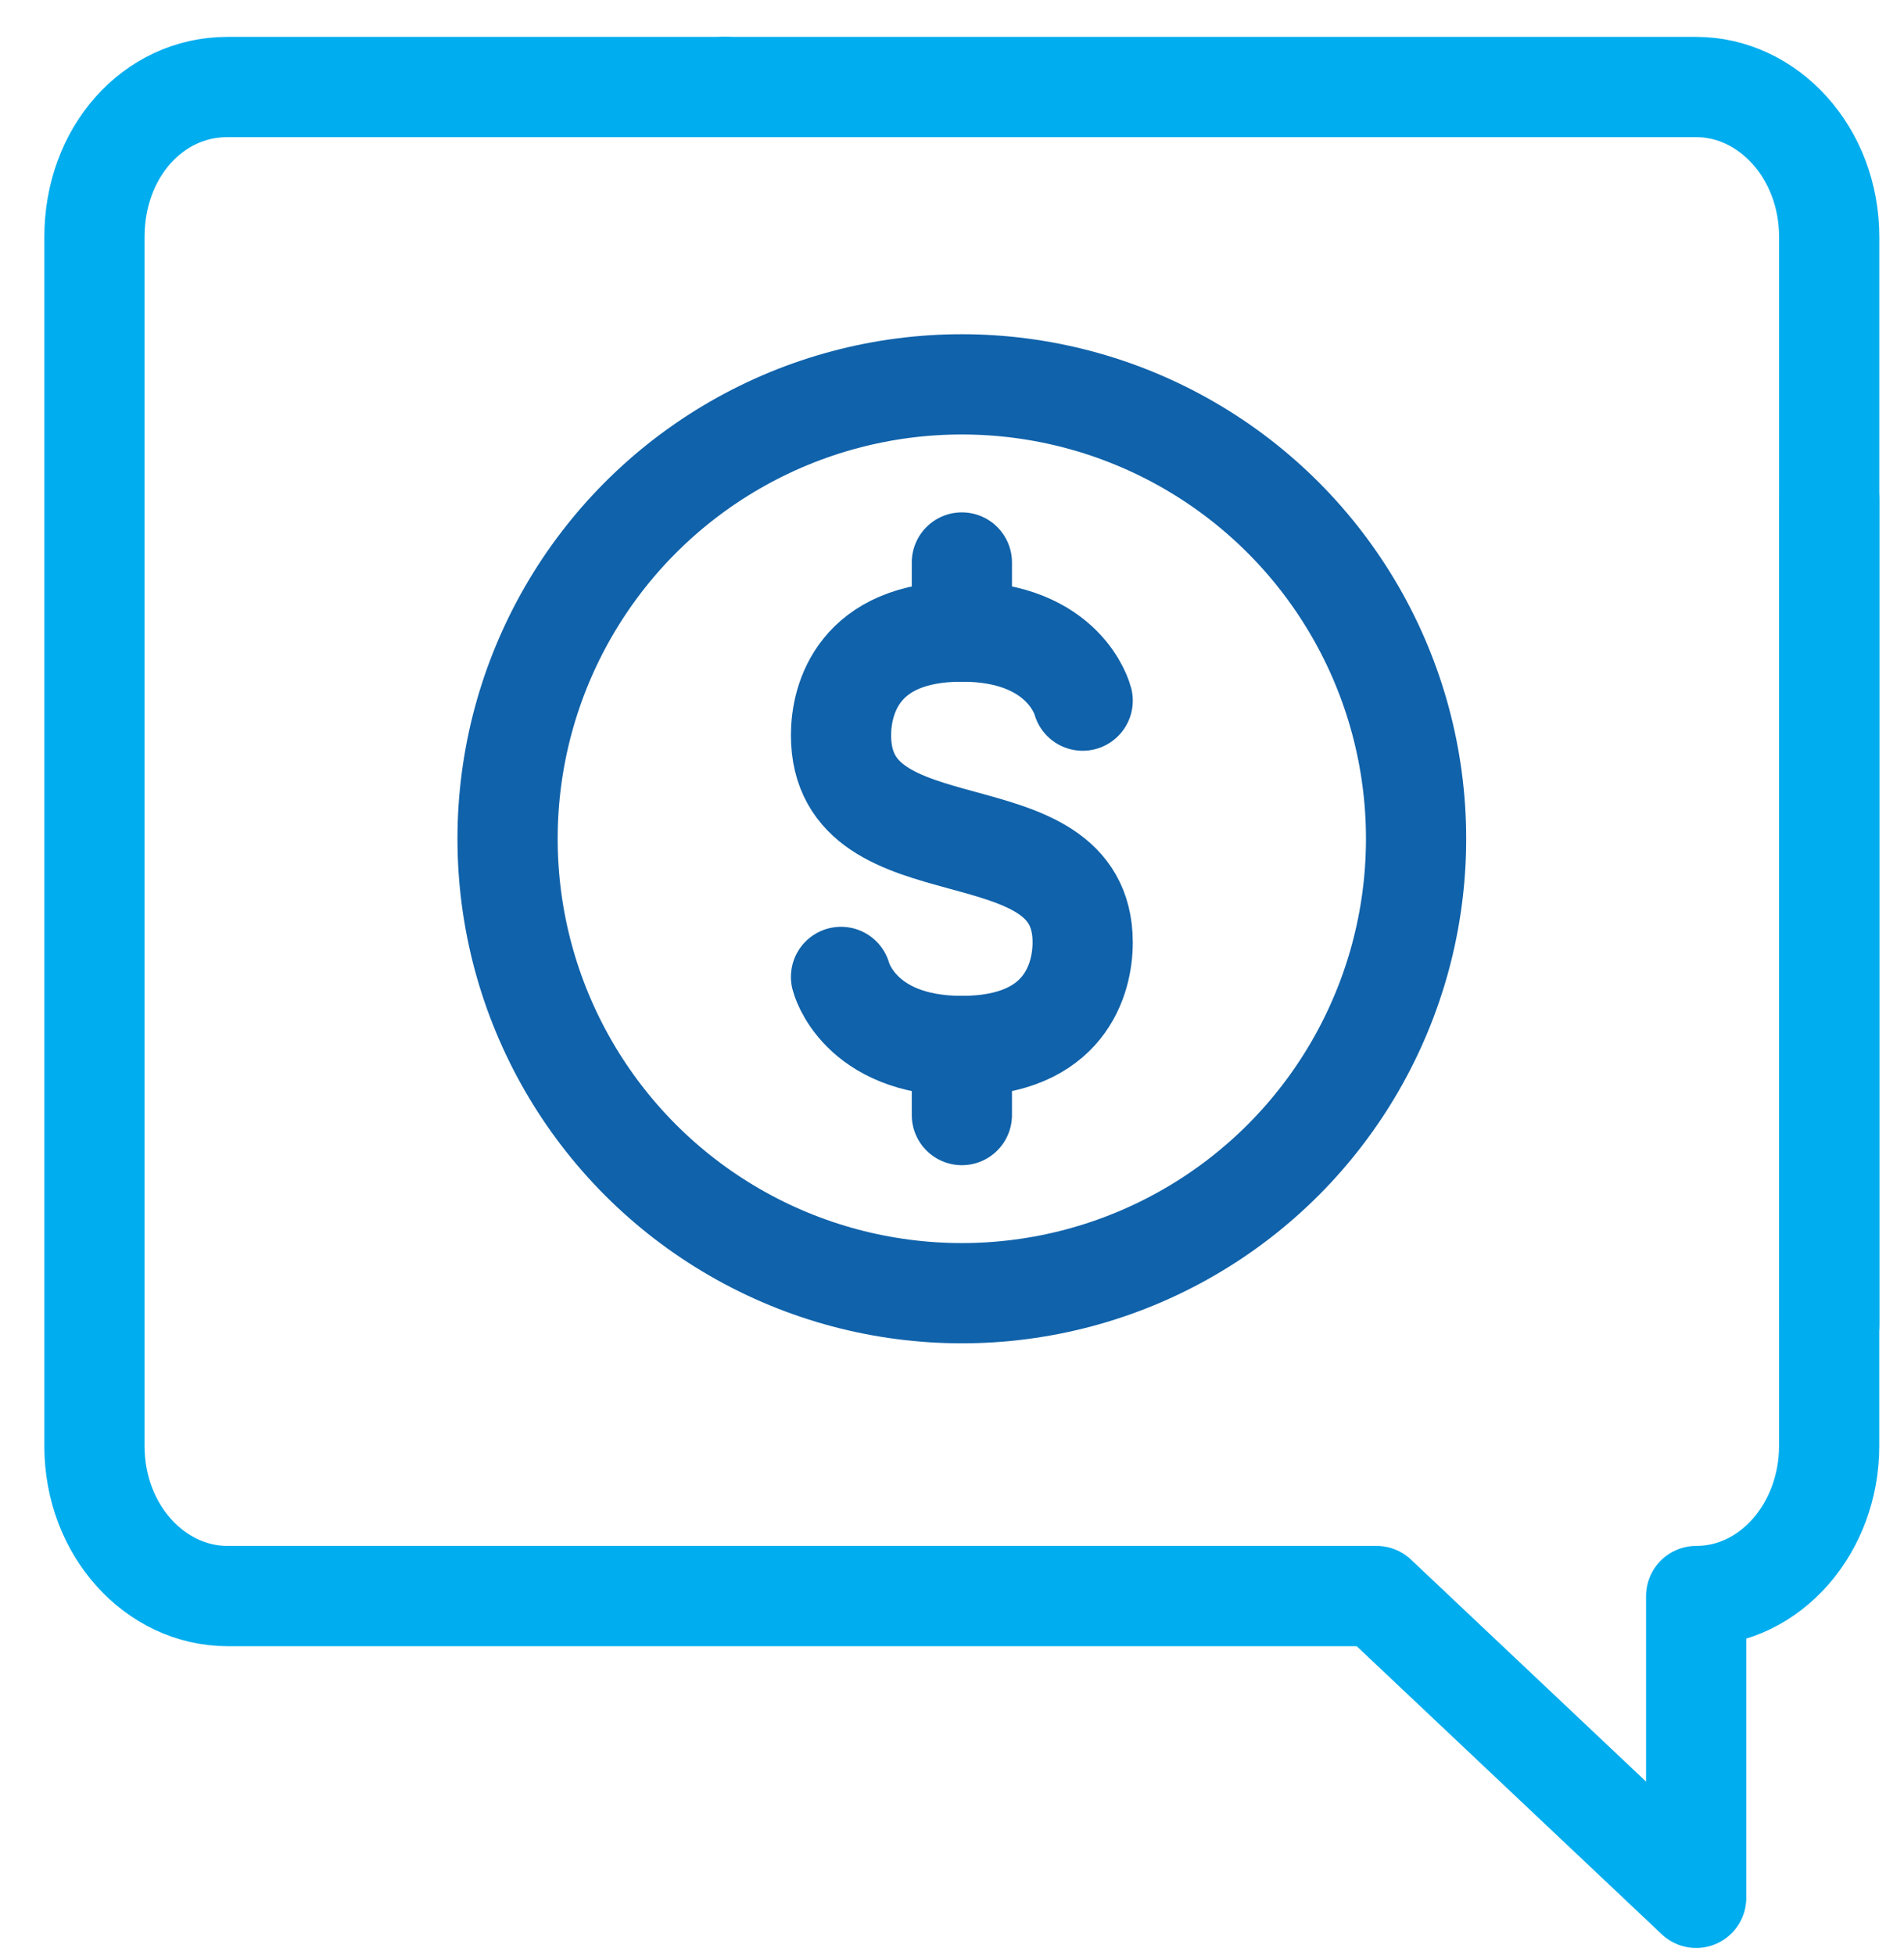
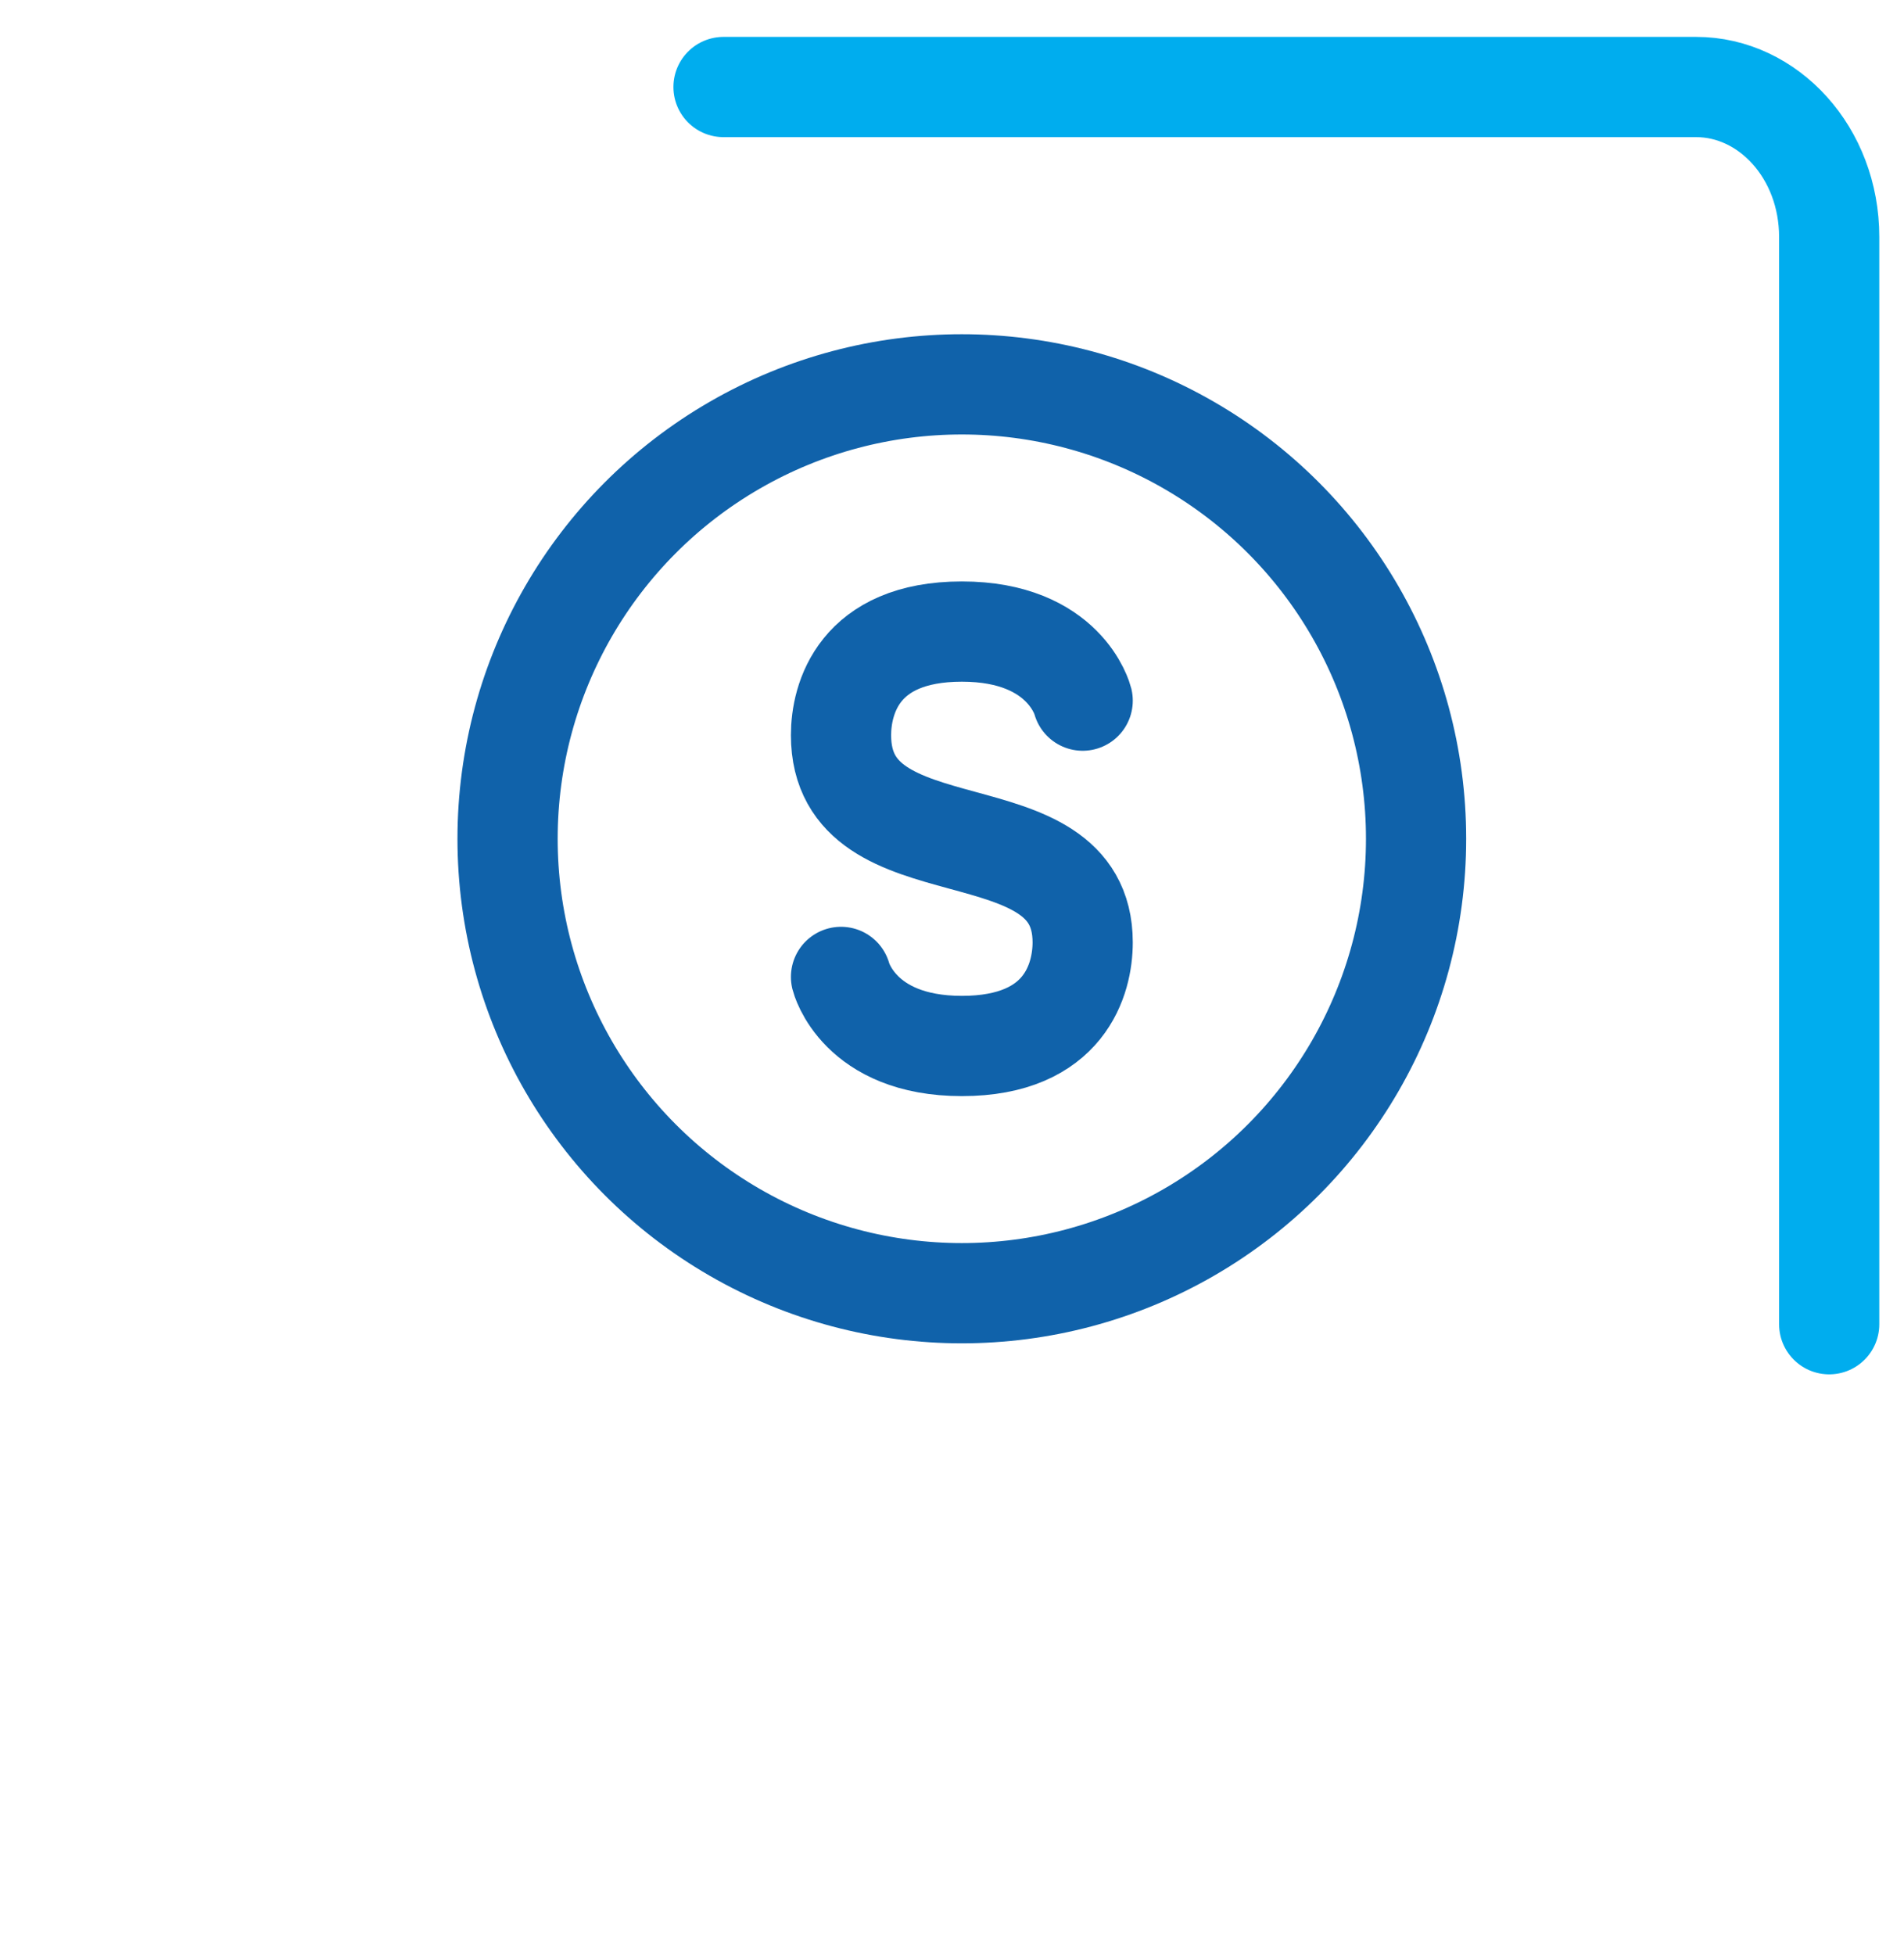
<svg xmlns="http://www.w3.org/2000/svg" width="38" height="39" viewBox="0 0 38 39" fill="none">
  <path d="M14.44 1.736H33.852C35.29 1.736 36.507 3.045 36.507 4.728V26.419" stroke="#00ADEE" stroke-width="2" stroke-miterlimit="10" stroke-linecap="round" stroke-linejoin="round" />
-   <path d="M36.506 9.964V22.43V28.85C36.506 30.471 35.345 31.842 33.852 31.842V37.863L27.474 31.842H4.539C3.101 31.842 1.885 30.533 1.885 28.85V4.728C1.885 3.045 3.046 1.736 4.539 1.736H14.495" stroke="#00ADEE" stroke-width="2" stroke-miterlimit="10" stroke-linecap="round" stroke-linejoin="round" />
-   <path d="M19.197 11.222V12.6" stroke="#1062AA" stroke-width="2" stroke-linecap="round" />
-   <path d="M19.197 20.868V22.246" stroke="#1062AA" stroke-width="2" stroke-linecap="round" />
  <path d="M21.608 13.978C21.608 13.978 21.264 12.6 19.197 12.6C17.13 12.6 16.785 13.948 16.785 14.667C16.785 17.52 21.608 16.021 21.608 18.801C21.608 19.52 21.264 20.868 19.197 20.868C17.13 20.868 16.785 19.49 16.785 19.49" stroke="#1062AA" stroke-width="2" stroke-linecap="round" />
  <circle cx="19.196" cy="16.734" r="9.066" stroke="#1062AA" stroke-width="2" />
</svg>